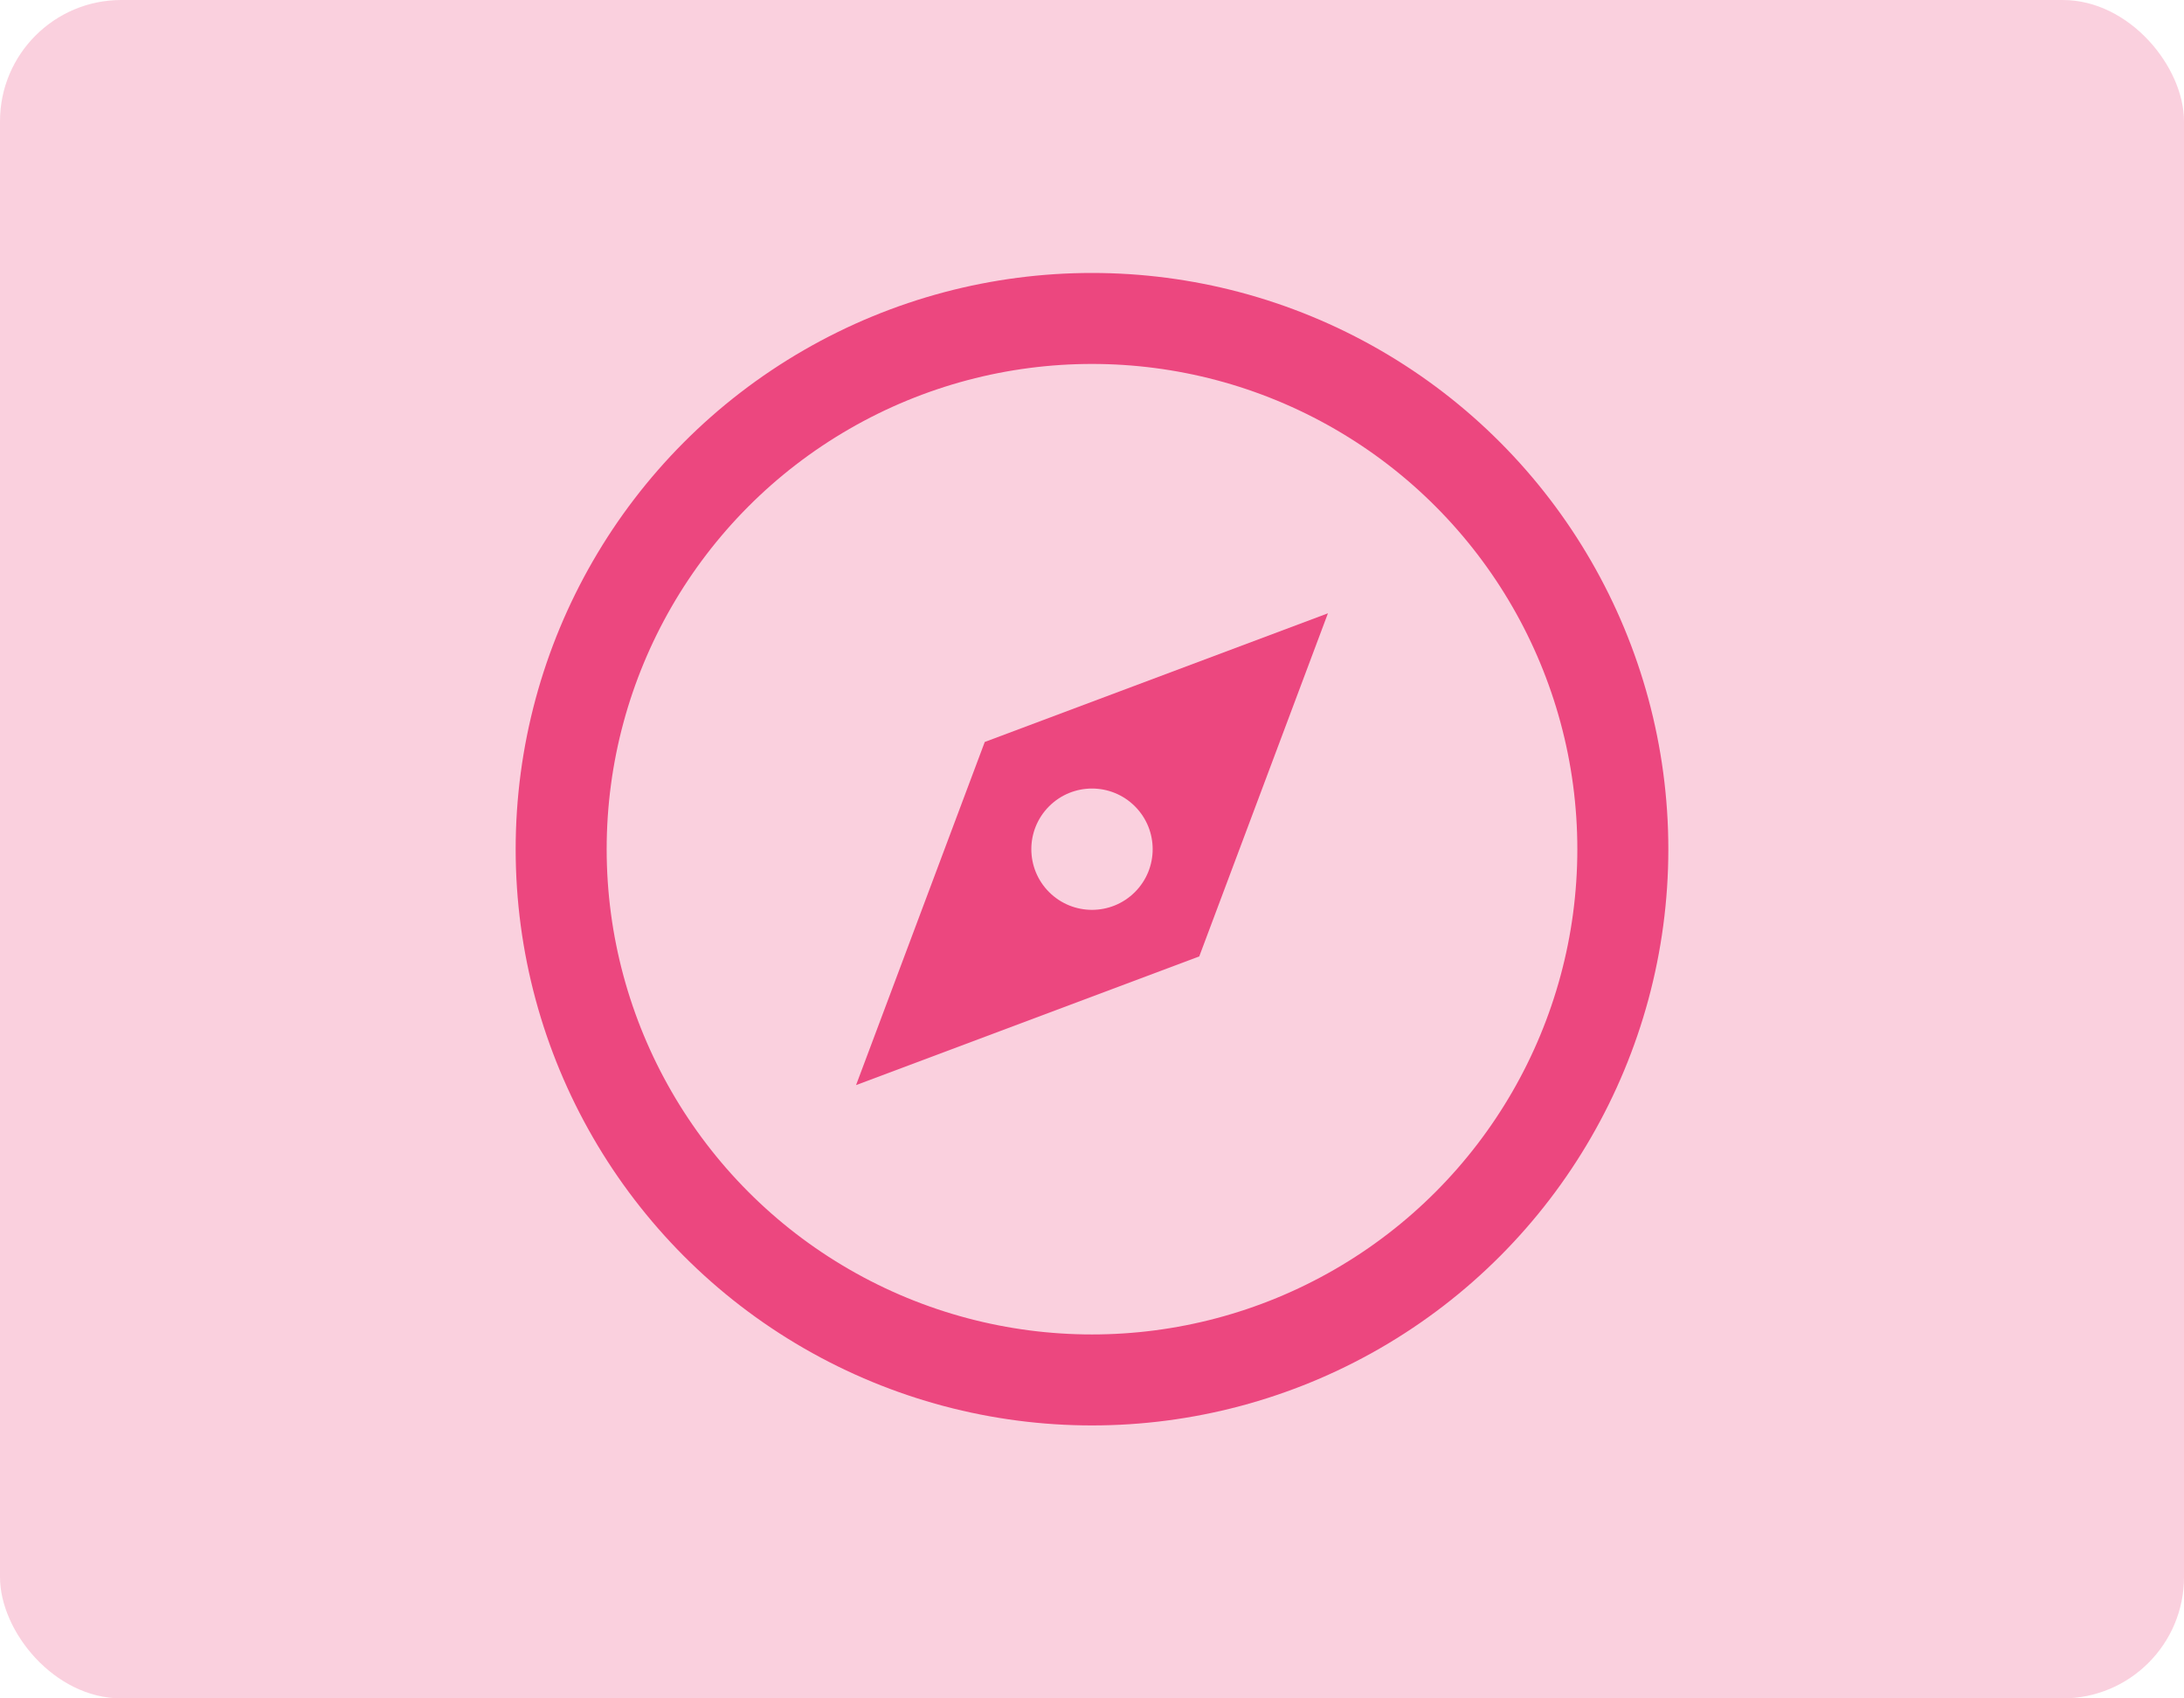
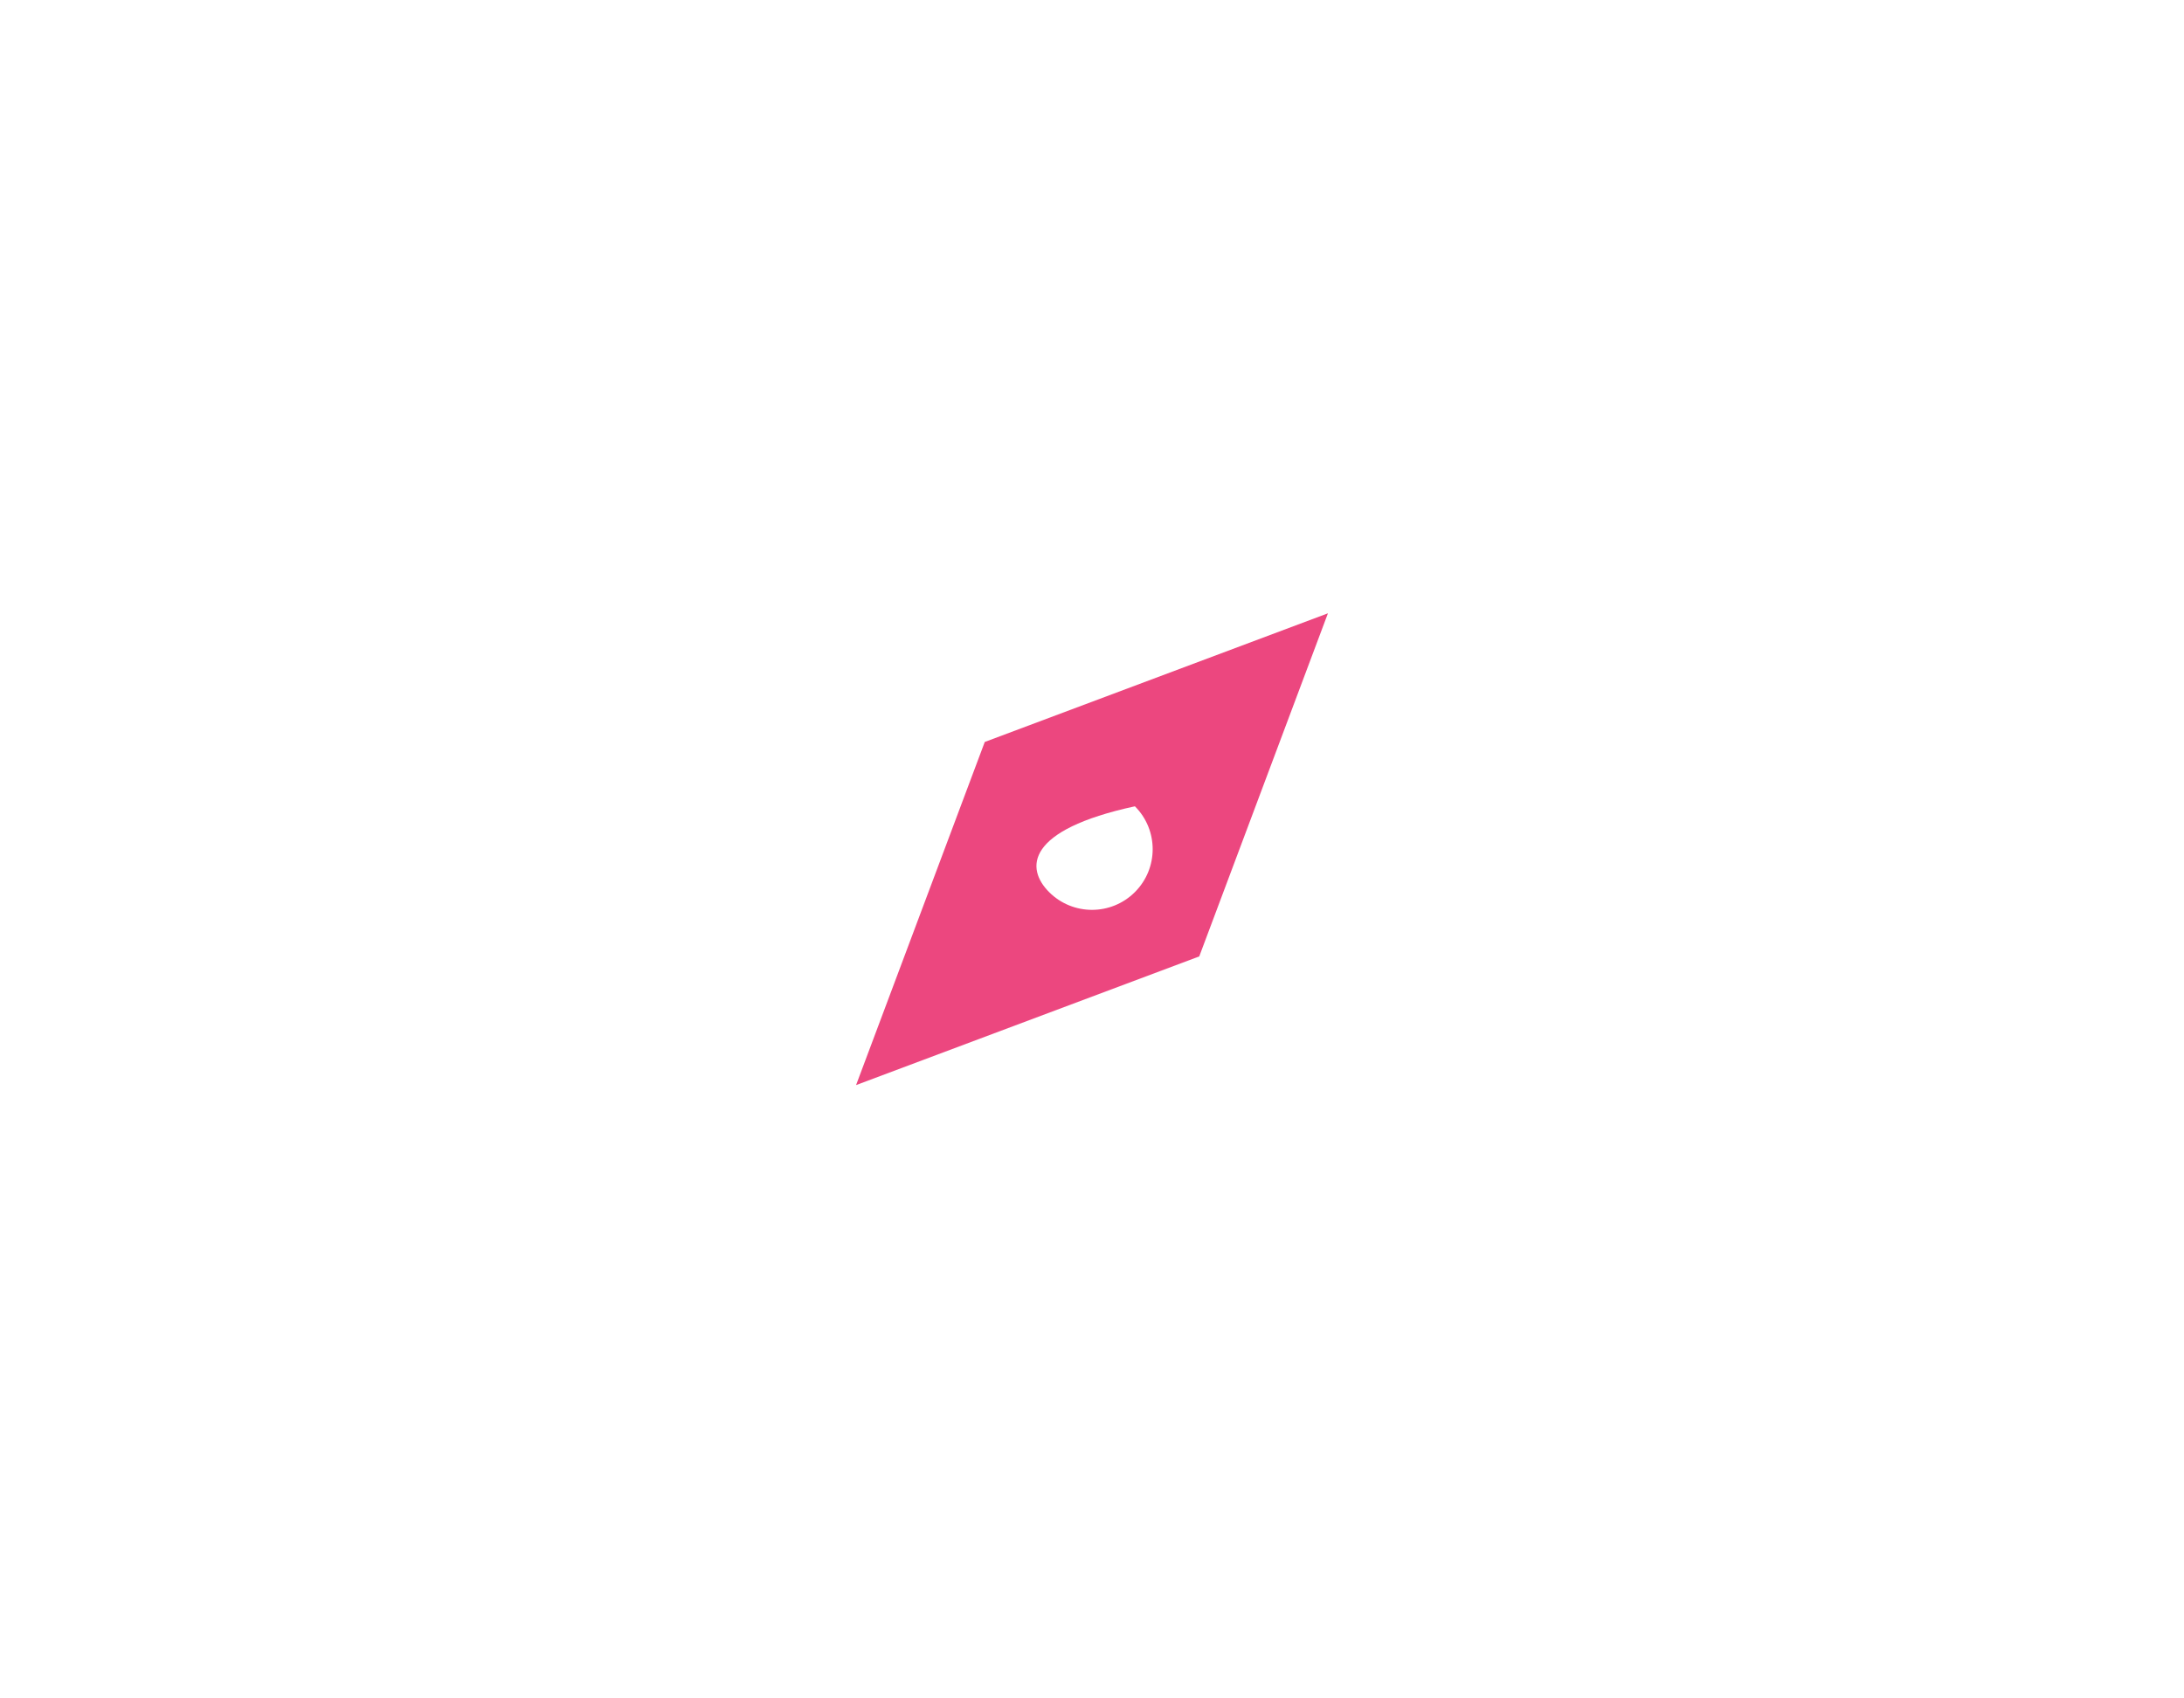
<svg xmlns="http://www.w3.org/2000/svg" width="72px" height="56px" viewBox="0 0 72 56" version="1.1">
  <title>Surveyors_Discover_Icon</title>
  <desc>Created with Sketch.</desc>
  <defs />
  <g id="Desktop-1280px-" stroke="none" stroke-width="1" fill="none" fill-rule="evenodd">
    <g id="Surveyors" transform="translate(-460, -3473)">
      <g id="USX-Benefits" transform="translate(0, 3291)">
        <g id="Discover_Icon" transform="translate(460, 182)">
-           <rect id="Rectangle-7-Copy" fill="#EC477F" opacity="0.25" x="0" y="0" width="72" height="56" rx="4" />
          <g id="Group-4" transform="translate(20, 12)">
-             <circle id="Oval-2" stroke="#EC477F" stroke-width="3" cx="16" cy="16" r="17.5" />
-             <path d="M16,5 L21,16 L16,27 L11,16 L16,5 Z M16,18 C17.105,18 18,17.105 18,16 C18,14.895 17.105,14 16,14 C14.895,14 14,14.895 14,16 C14,17.105 14.895,18 16,18 Z" id="Combined-Shape" fill="#EC477F" transform="translate(16, 16) rotate(-315) translate(-16, -16) " />
+             <path d="M16,5 L21,16 L16,27 L11,16 L16,5 Z M16,18 C17.105,18 18,17.105 18,16 C18,14.895 17.105,14 16,14 C14,17.105 14.895,18 16,18 Z" id="Combined-Shape" fill="#EC477F" transform="translate(16, 16) rotate(-315) translate(-16, -16) " />
          </g>
        </g>
      </g>
    </g>
  </g>
</svg>